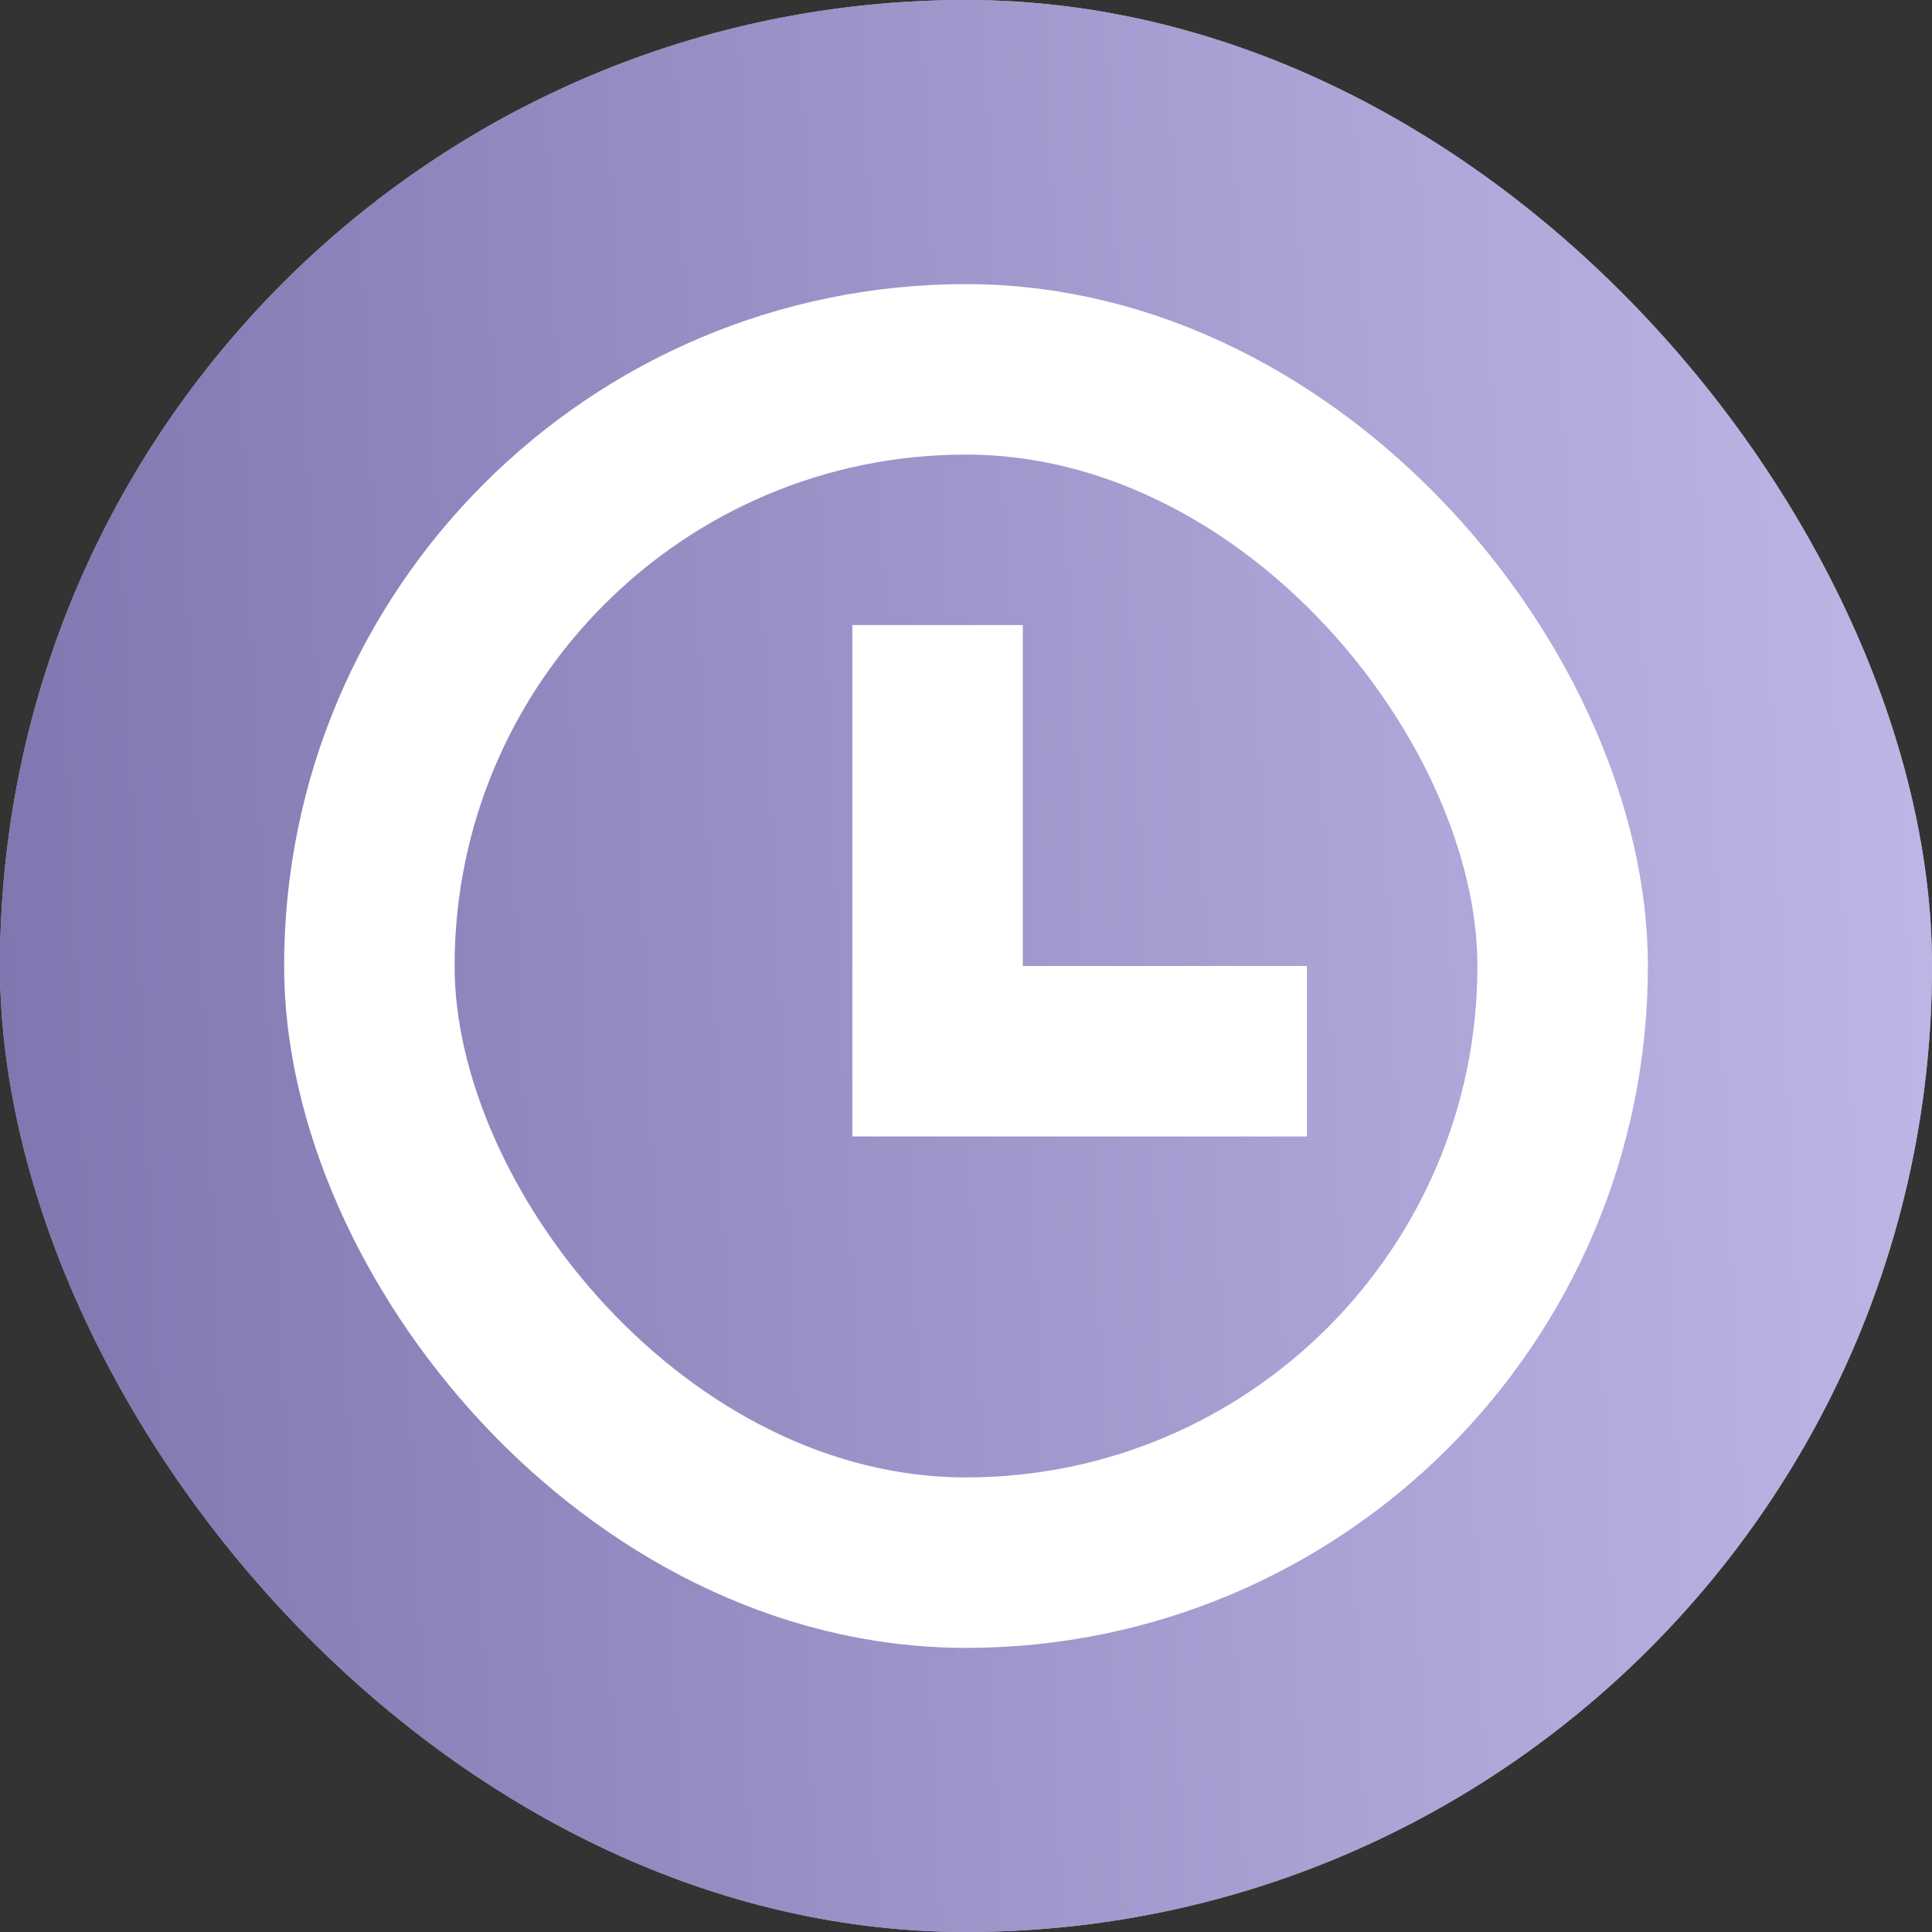
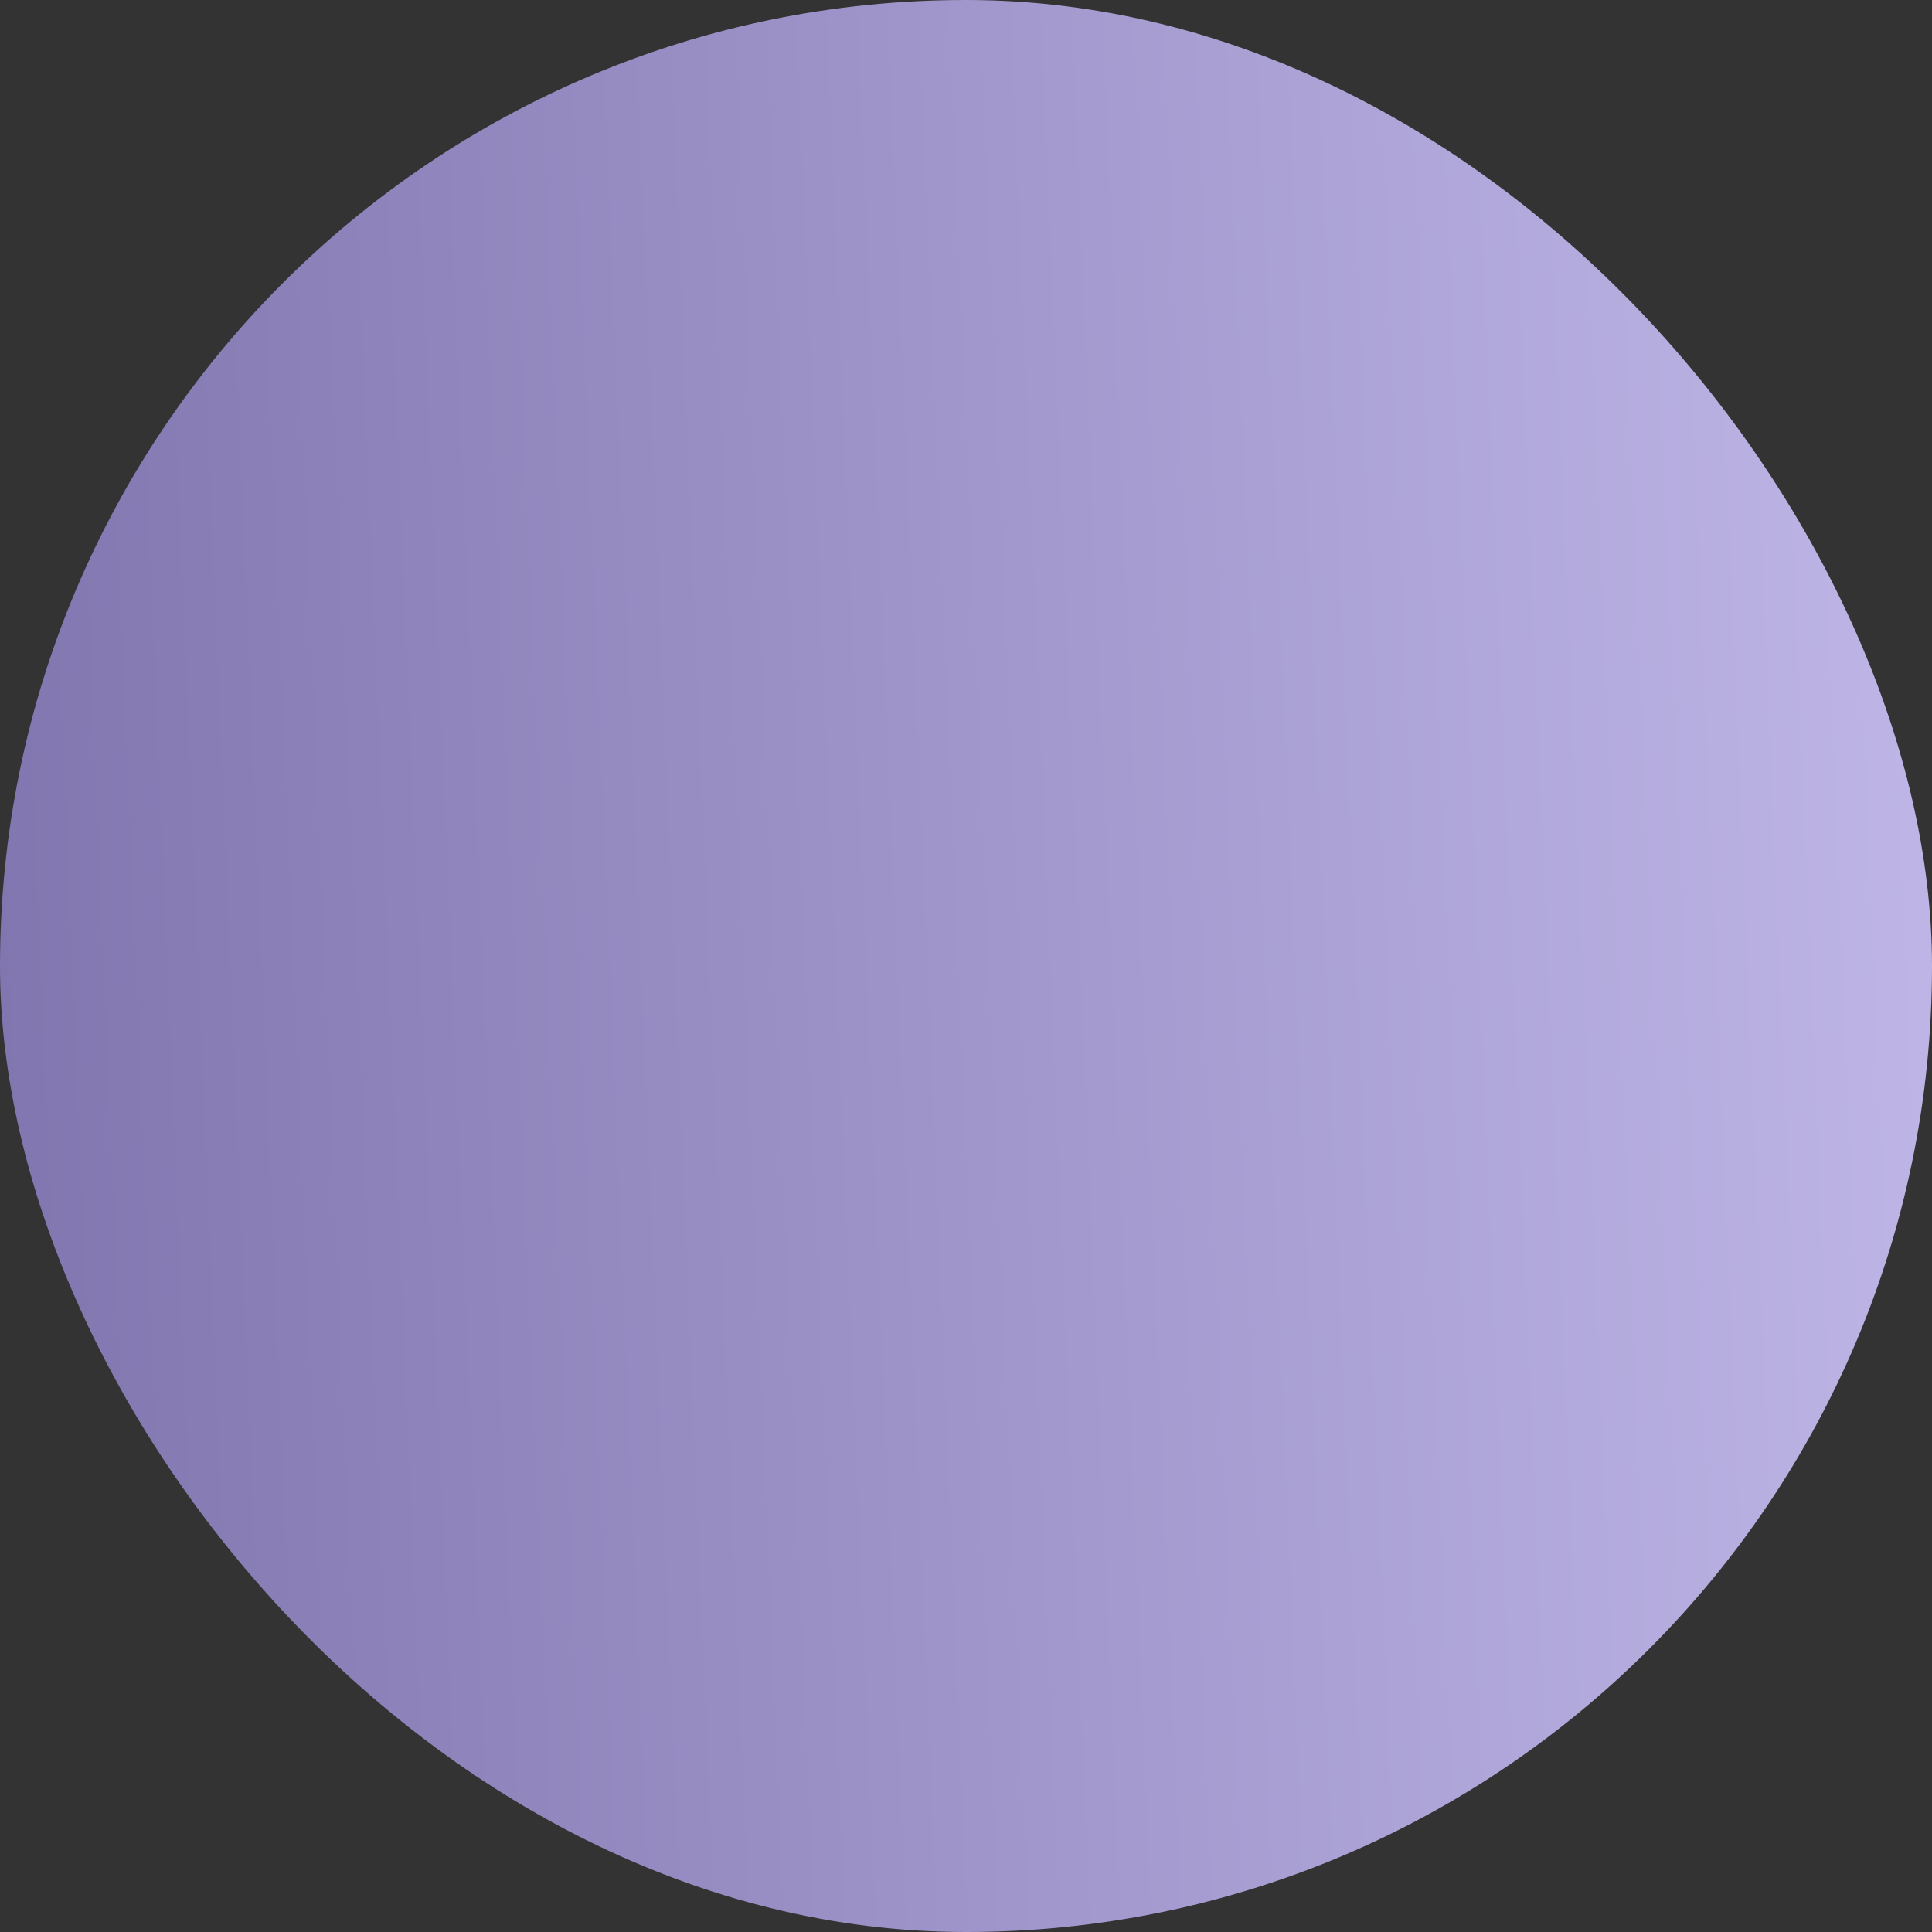
<svg xmlns="http://www.w3.org/2000/svg" width="34" height="34" viewBox="0 0 34 34" fill="none">
  <rect x="0" y="0" width="34" height="34" fill="#333333" stroke="none" />
-   <rect width="34" height="34" rx="17" fill="#D9D9D9" />
-   <rect width="34" height="34" rx="17" fill="black" fill-opacity="0.2" />
  <rect width="34" height="34" rx="17" fill="url(#paint0_linear_2618_49)" />
-   <rect x="6.5" y="6.5" width="21" height="21" rx="10.5" stroke="white" stroke-width="3" />
-   <line x1="16.5" y1="11" x2="16.5" y2="19" stroke="white" stroke-width="3" />
-   <line x1="15" y1="18.5" x2="23" y2="18.5" stroke="white" stroke-width="3" />
  <defs>
    <linearGradient id="paint0_linear_2618_49" x1="34.971" y1="18.214" x2="7.90978e-07" y2="19.671" gradientUnits="userSpaceOnUse">
      <stop stop-color="#C0B7E8" />
      <stop offset="1" stop-color="#8176AF" />
    </linearGradient>
  </defs>
</svg>